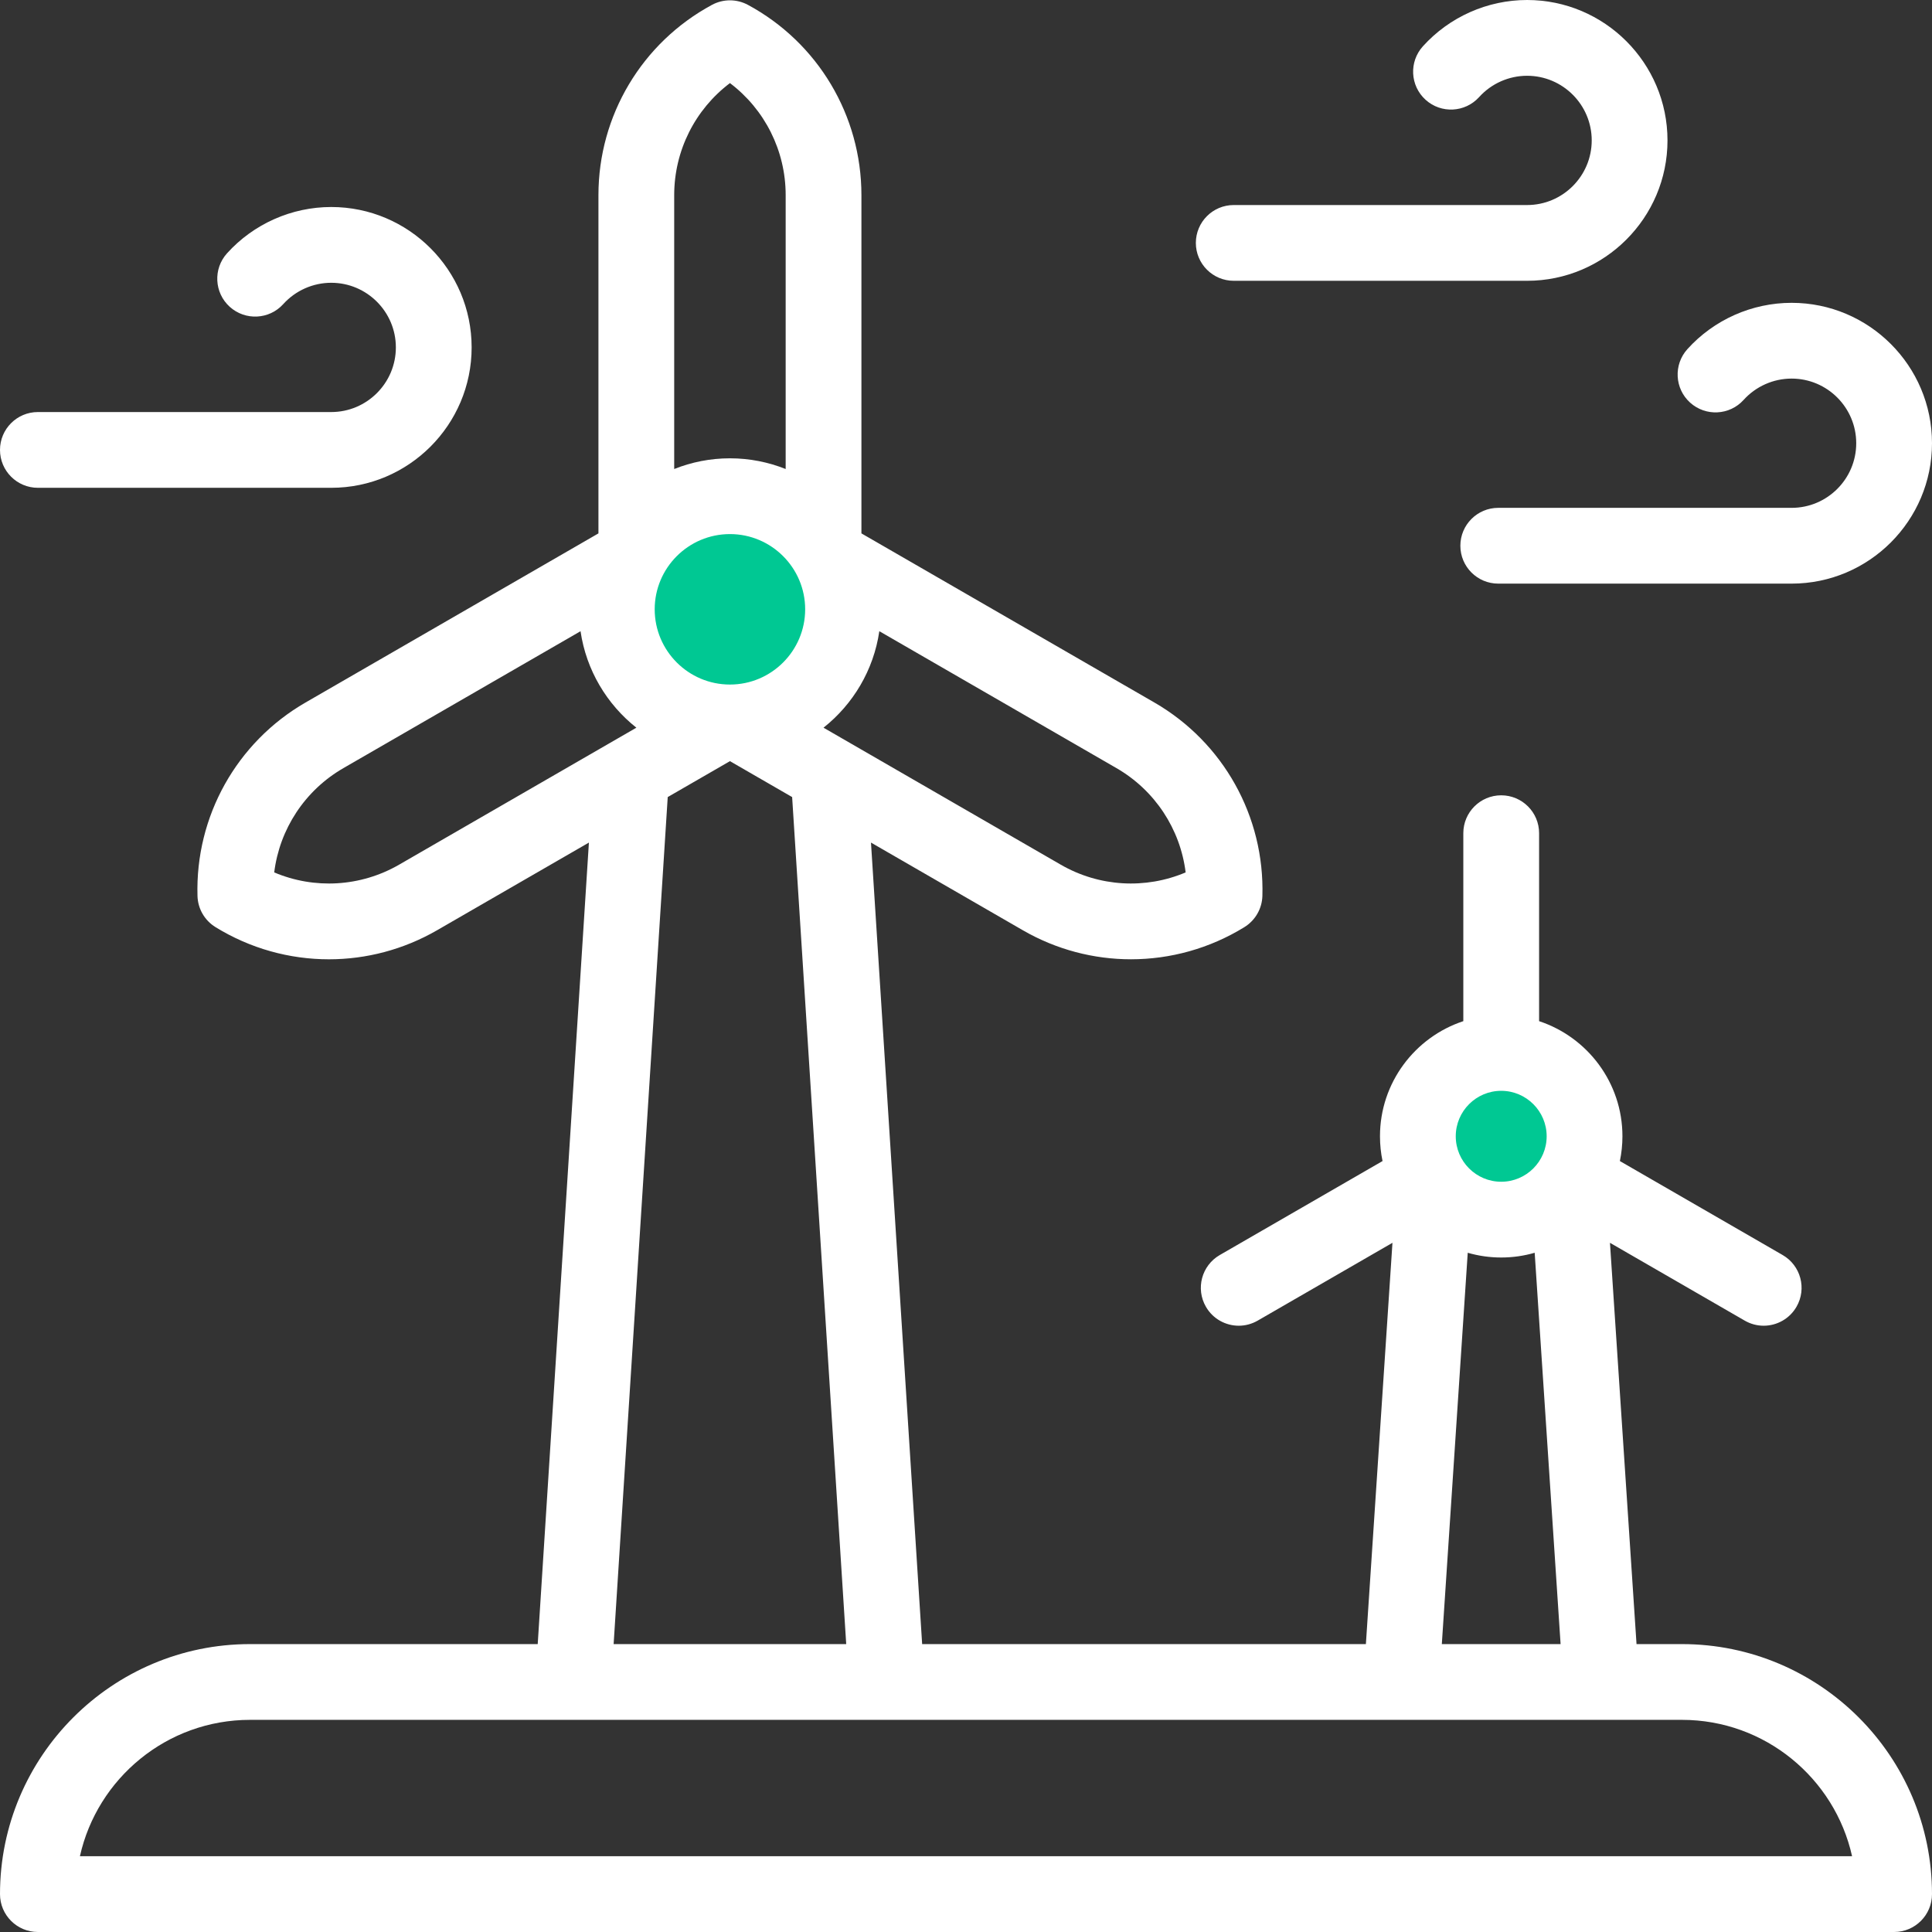
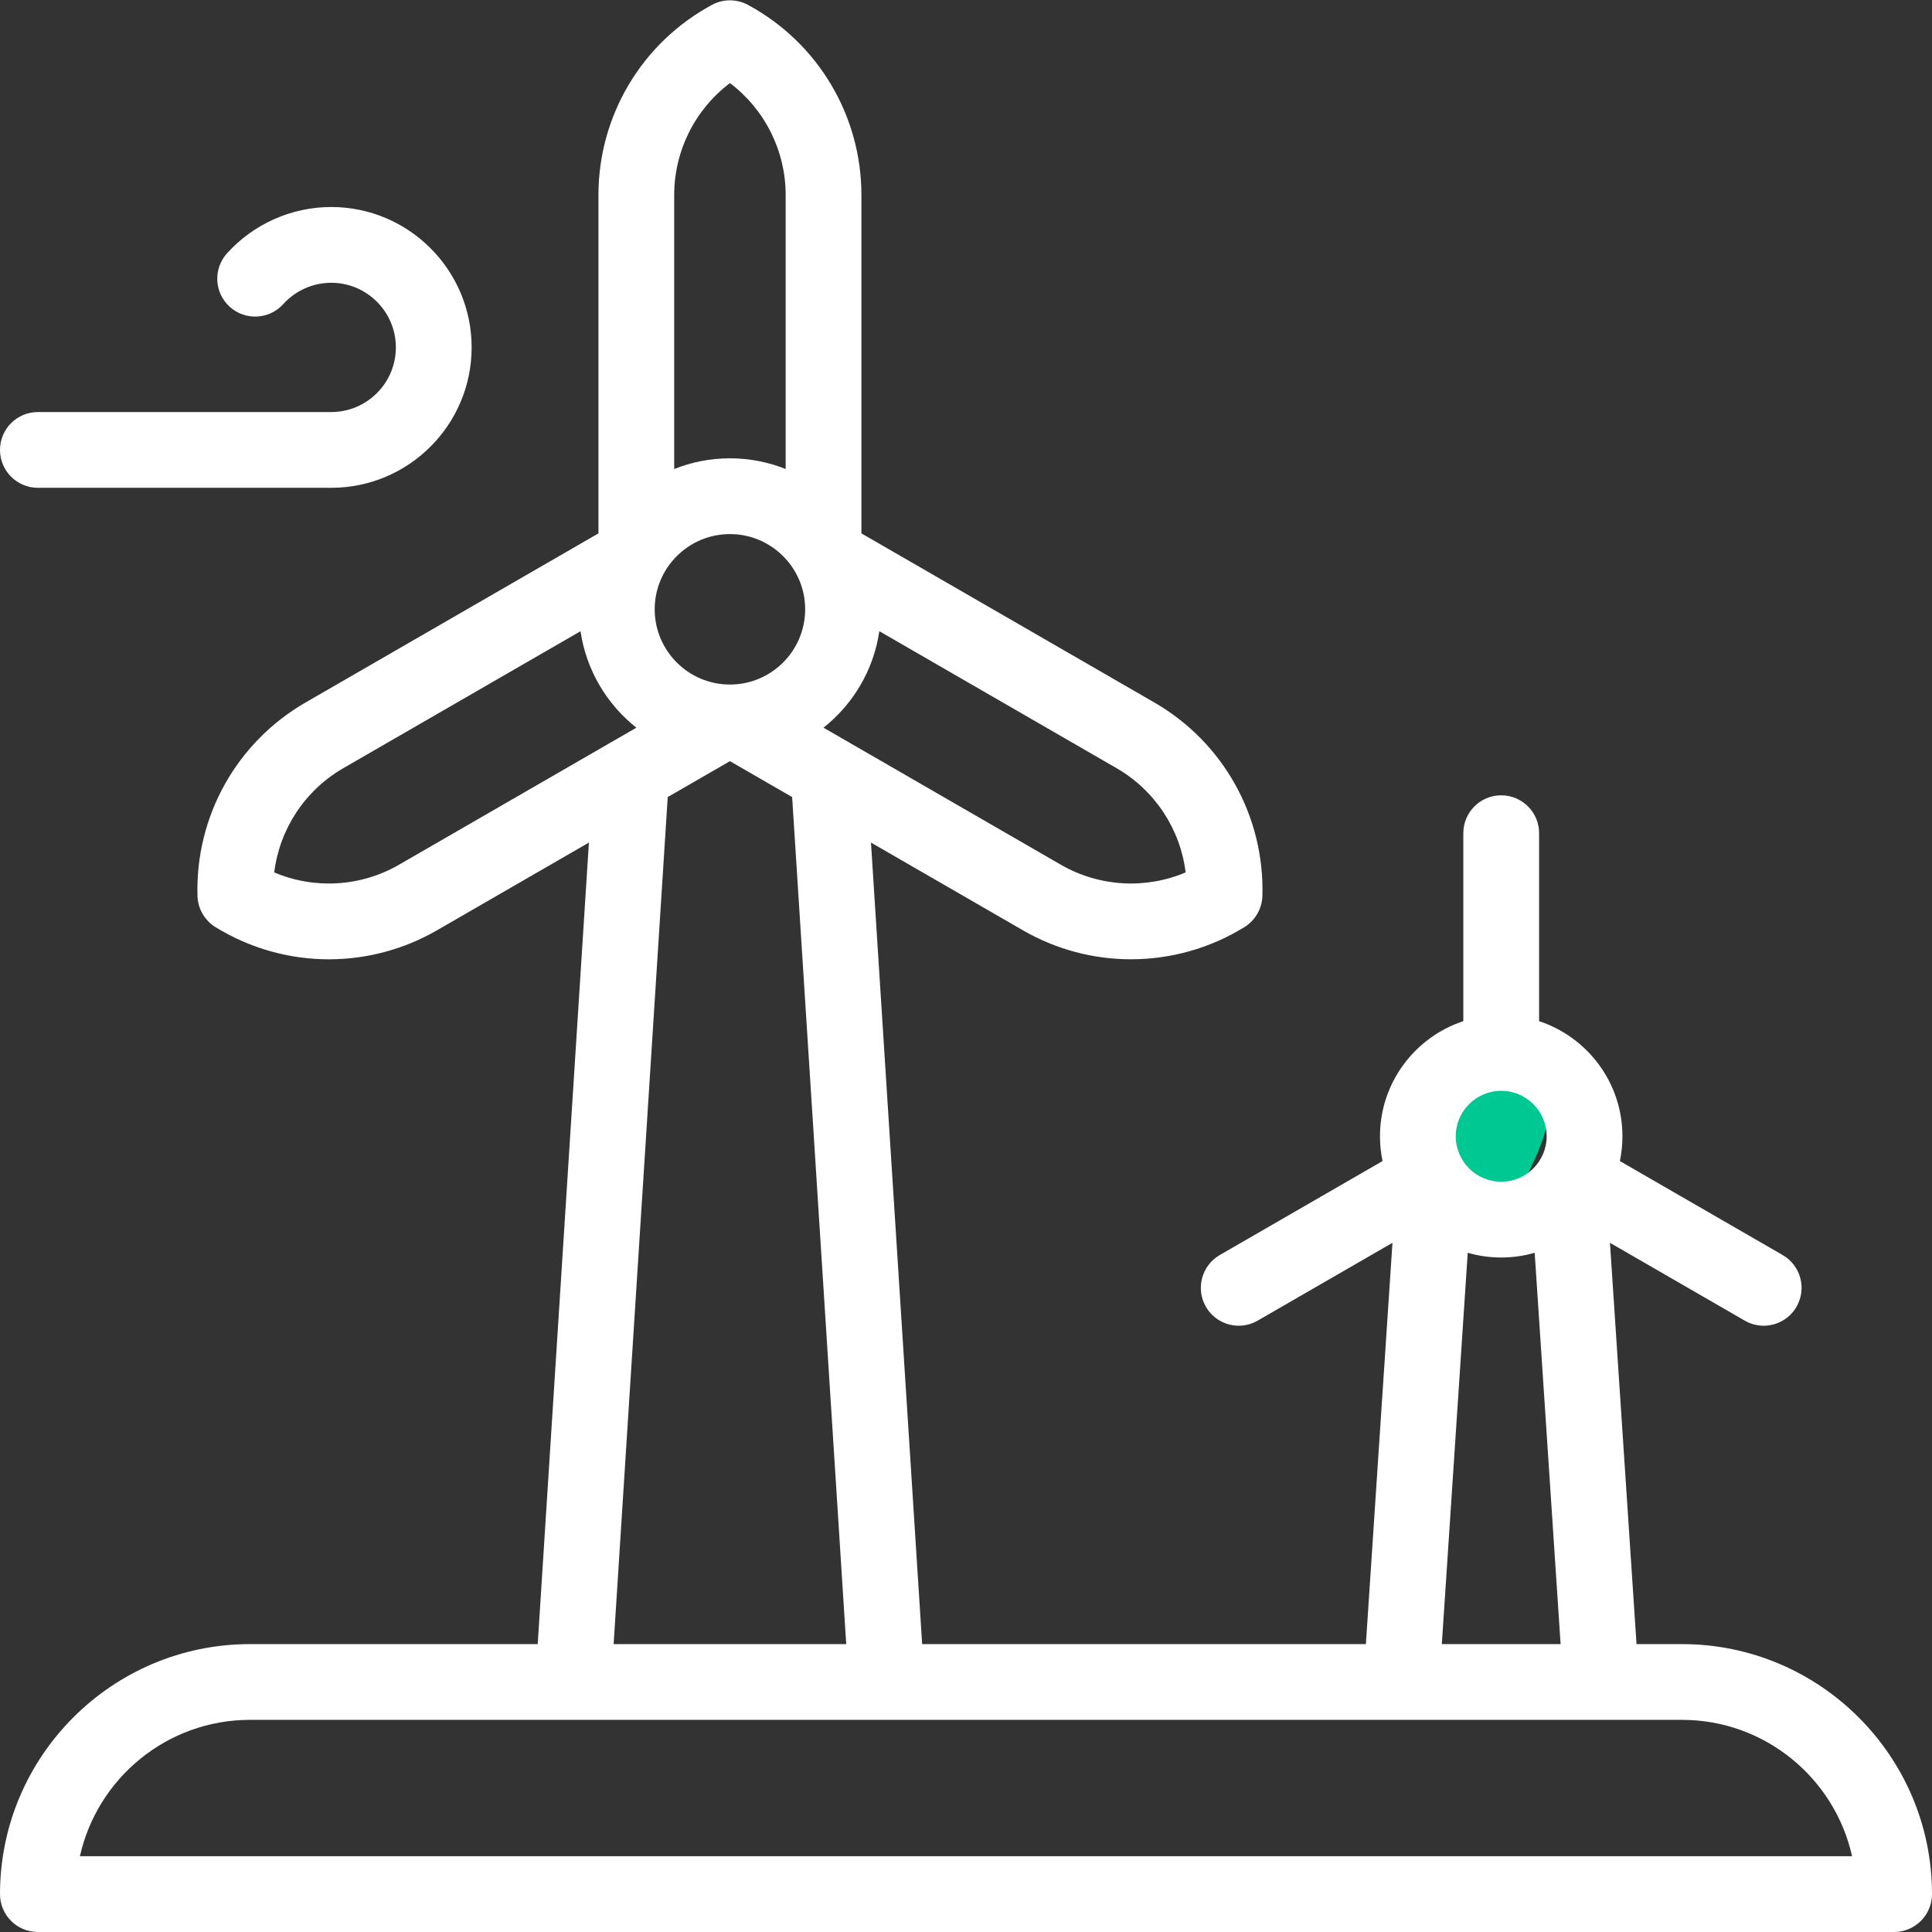
<svg xmlns="http://www.w3.org/2000/svg" width="109" height="109" viewBox="0 0 109 109" fill="none">
  <rect x="0" y="0" width="109" height="109" fill="#333333" stroke="none" />
  <g clip-path="url(#clip0_63_2469)">
-     <path d="M41.182 40.758C44.706 40.758 47.564 37.901 47.564 34.376C47.564 30.852 44.706 27.994 41.182 27.994C37.657 27.994 34.8 30.852 34.8 34.376C34.8 37.901 37.657 40.758 41.182 40.758Z" fill="#00C893" />
-     <path d="M84.696 68.809C87.292 68.809 89.398 66.704 89.398 64.107C89.398 61.51 87.292 59.405 84.696 59.405C82.099 59.405 79.994 61.51 79.994 64.107C79.994 66.704 82.099 68.809 84.696 68.809Z" fill="#00C893" />
-     <path d="M86.156 15.842H69.605C68.425 15.842 67.468 14.885 67.468 13.705C67.468 12.525 68.425 11.568 69.605 11.568H86.156C88.166 11.568 89.802 9.932 89.802 7.921C89.802 5.91 88.166 4.275 86.156 4.275C85.126 4.275 84.14 4.713 83.449 5.478C82.657 6.353 81.306 6.422 80.43 5.631C79.554 4.839 79.486 3.488 80.277 2.612C81.777 0.952 83.92 0 86.156 0C90.523 0 94.077 3.553 94.077 7.921C94.077 12.289 90.523 15.842 86.156 15.842Z" fill="white" />
-     <path d="M101.079 32.927H84.528C83.348 32.927 82.391 31.97 82.391 30.79C82.391 29.61 83.348 28.652 84.528 28.652H101.079C103.09 28.652 104.725 27.017 104.725 25.006C104.725 22.995 103.09 21.359 101.079 21.359C100.049 21.359 99.063 21.798 98.372 22.562C97.581 23.438 96.229 23.506 95.353 22.715C94.478 21.924 94.409 20.572 95.201 19.696C96.7 18.037 98.843 17.085 101.079 17.085C105.447 17.085 109 20.638 109 25.006C109 29.373 105.447 32.927 101.079 32.927Z" fill="white" />
+     <path d="M84.696 68.809C89.398 61.51 87.292 59.405 84.696 59.405C82.099 59.405 79.994 61.51 79.994 64.107C79.994 66.704 82.099 68.809 84.696 68.809Z" fill="#00C893" />
    <path d="M18.688 27.521H2.137C0.957 27.521 0 26.564 0 25.384C0 24.204 0.957 23.247 2.137 23.247H18.688C20.698 23.247 22.334 21.611 22.334 19.6C22.334 17.59 20.698 15.954 18.688 15.954C17.658 15.954 16.672 16.392 15.981 17.157C15.19 18.033 13.838 18.101 12.962 17.31C12.086 16.518 12.018 15.167 12.809 14.291C14.309 12.631 16.452 11.679 18.688 11.679C23.055 11.679 26.609 15.233 26.609 19.6C26.609 23.968 23.056 27.521 18.688 27.521Z" fill="white" />
    <path d="M94.894 92.757H92.33L90.831 70.117L98.436 74.508C98.772 74.702 99.14 74.795 99.502 74.795C100.241 74.795 100.959 74.411 101.355 73.726C101.946 72.703 101.595 71.397 100.573 70.806L91.391 65.505C91.484 65.053 91.535 64.586 91.535 64.107C91.535 61.082 89.56 58.512 86.833 57.612V47.007C86.833 45.827 85.876 44.87 84.695 44.87C83.515 44.87 82.558 45.827 82.558 47.007V57.612C79.831 58.512 77.856 61.083 77.856 64.107C77.856 64.586 77.906 65.053 78 65.505L68.818 70.806C67.796 71.397 67.445 72.703 68.036 73.726C68.431 74.411 69.15 74.795 69.888 74.795C70.251 74.795 70.618 74.702 70.955 74.508L78.56 70.117L77.061 92.757H52.026L49.139 47.537L57.71 52.485C59.601 53.577 61.705 54.121 63.808 54.121C66.027 54.121 68.245 53.515 70.207 52.306C70.819 51.928 71.201 51.267 71.222 50.547C71.351 46.061 69.016 41.88 65.129 39.635L48.6 30.093V11.008C48.6 6.519 46.147 2.407 42.197 0.275C41.563 -0.067 40.8 -0.067 40.167 0.275C36.217 2.407 33.763 6.519 33.763 11.008V30.093L17.235 39.636C13.348 41.88 11.013 46.061 11.142 50.548C11.162 51.267 11.544 51.928 12.157 52.306C14.119 53.515 16.336 54.122 18.555 54.122C20.658 54.122 22.763 53.577 24.653 52.486L33.225 47.537L30.337 92.757H14.106C6.328 92.757 0 99.085 0 106.863C0 108.043 0.957 109 2.137 109H106.863C108.043 109 109 108.043 109 106.863C109 99.085 102.672 92.757 94.894 92.757ZM84.696 61.542C86.11 61.542 87.26 62.693 87.26 64.107C87.26 65.521 86.11 66.672 84.696 66.672C83.281 66.672 82.131 65.521 82.131 64.107C82.131 62.693 83.281 61.542 84.696 61.542ZM82.807 70.679C83.407 70.852 84.04 70.946 84.695 70.946C85.351 70.946 85.984 70.852 86.584 70.679L88.046 92.757H81.345L82.807 70.679ZM45.426 34.376C45.426 36.717 43.522 38.621 41.182 38.621C38.841 38.621 36.937 36.717 36.937 34.376C36.937 32.036 38.841 30.132 41.182 30.132C43.522 30.132 45.426 32.036 45.426 34.376ZM66.892 49.22C64.626 50.179 62.02 50.038 59.847 48.784L46.461 41.055C48.126 39.736 49.289 37.809 49.61 35.611L62.991 43.337C65.164 44.592 66.59 46.778 66.892 49.22ZM41.182 4.688C43.146 6.171 44.326 8.499 44.326 11.008V26.461C43.352 26.073 42.292 25.857 41.182 25.857C40.071 25.857 39.011 26.073 38.037 26.461V11.008C38.037 8.499 39.218 6.171 41.182 4.688ZM22.516 48.784C20.343 50.038 17.737 50.18 15.471 49.22C15.773 46.778 17.199 44.592 19.372 43.337L32.753 35.612C33.074 37.809 34.237 39.736 35.903 41.055L22.516 48.784ZM37.672 44.969L41.182 42.943L44.691 44.969L47.742 92.757H34.62L37.672 44.969ZM4.509 104.725C5.487 100.329 9.419 97.031 14.106 97.031H94.894C99.581 97.031 103.513 100.329 104.491 104.725H4.509Z" fill="white" />
  </g>
  <defs>
    <clipPath id="clip0_63_2469">
      <rect width="109" height="109" fill="white" />
    </clipPath>
  </defs>
</svg>